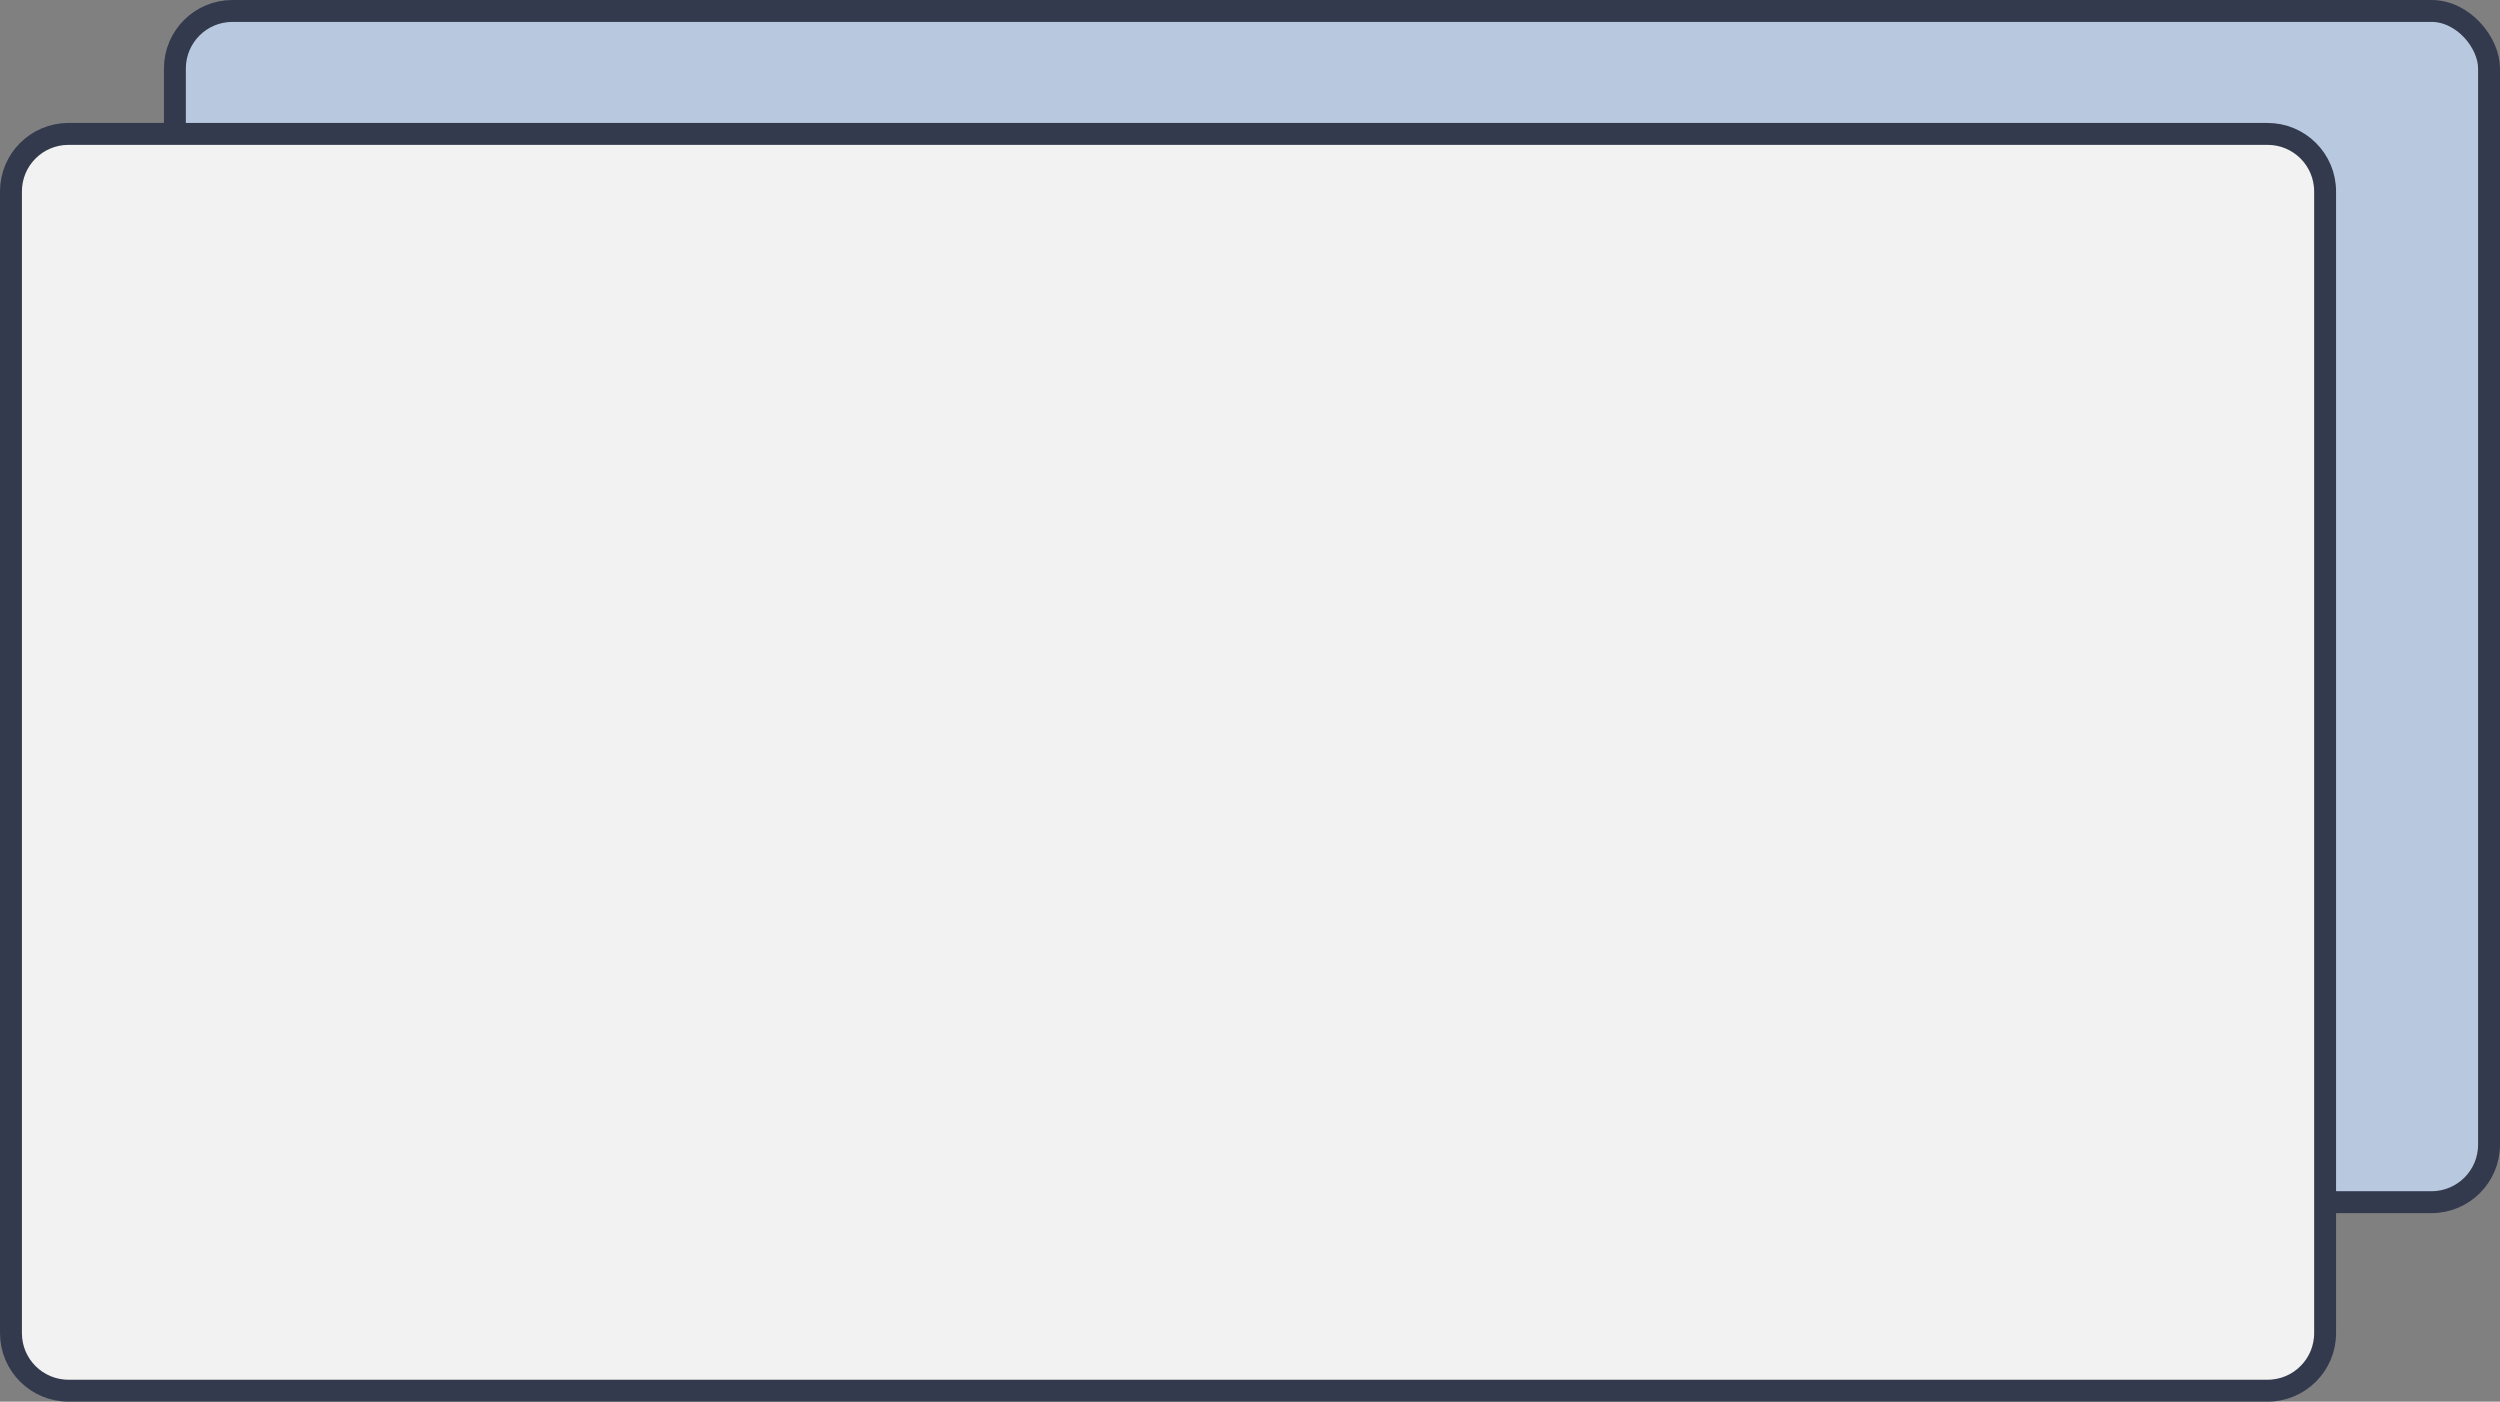
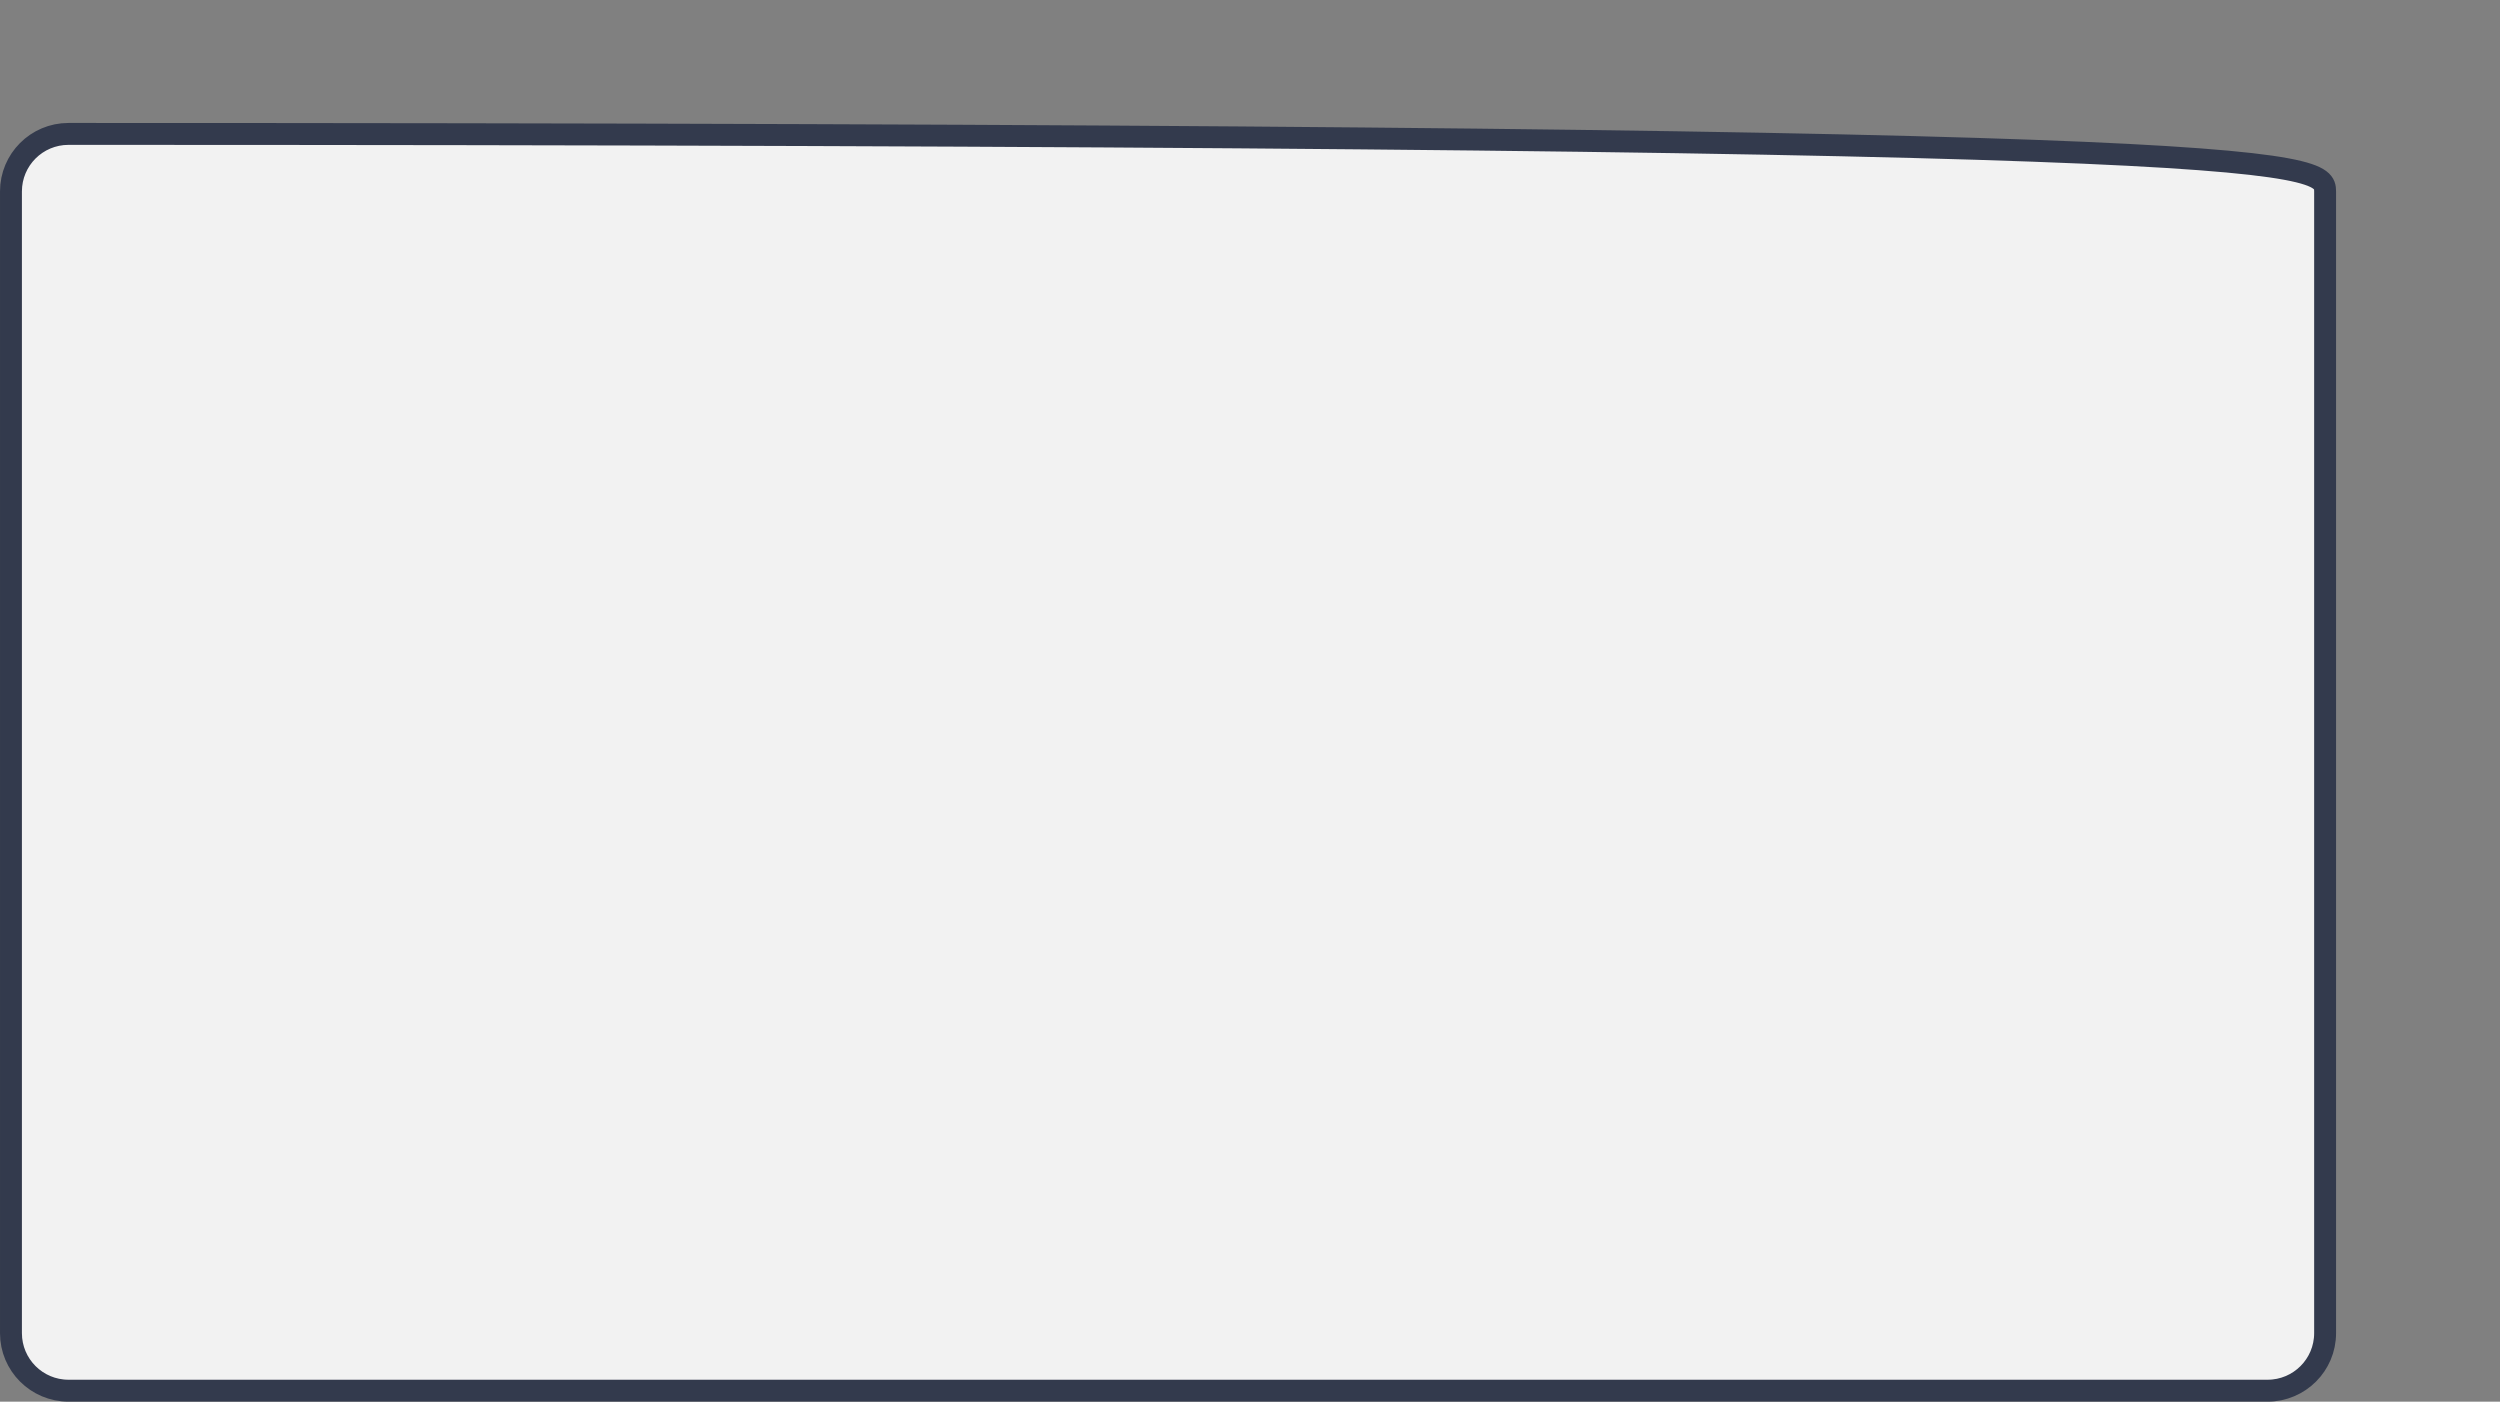
<svg xmlns="http://www.w3.org/2000/svg" width="305" height="171" viewBox="0 0 305 171" fill="none">
  <rect x="0" y="0" width="305" height="171" fill="#808080" stroke="none" />
-   <rect x="21.337" y="1.337" width="282.327" height="145.327" rx="7.017" fill="#B8C9DF" stroke="#333A4D" stroke-width="2.673" />
-   <path d="M8.354 16.337H276.646C280.522 16.337 283.663 19.478 283.663 23.354V162.646C283.663 166.522 280.522 169.663 276.646 169.663H8.354C4.478 169.663 1.337 166.522 1.337 162.646V23.354C1.337 19.478 4.478 16.337 8.354 16.337Z" fill="#F2F2F2" stroke="#333A4D" stroke-width="2.673" />
+   <path d="M8.354 16.337C280.522 16.337 283.663 19.478 283.663 23.354V162.646C283.663 166.522 280.522 169.663 276.646 169.663H8.354C4.478 169.663 1.337 166.522 1.337 162.646V23.354C1.337 19.478 4.478 16.337 8.354 16.337Z" fill="#F2F2F2" stroke="#333A4D" stroke-width="2.673" />
</svg>